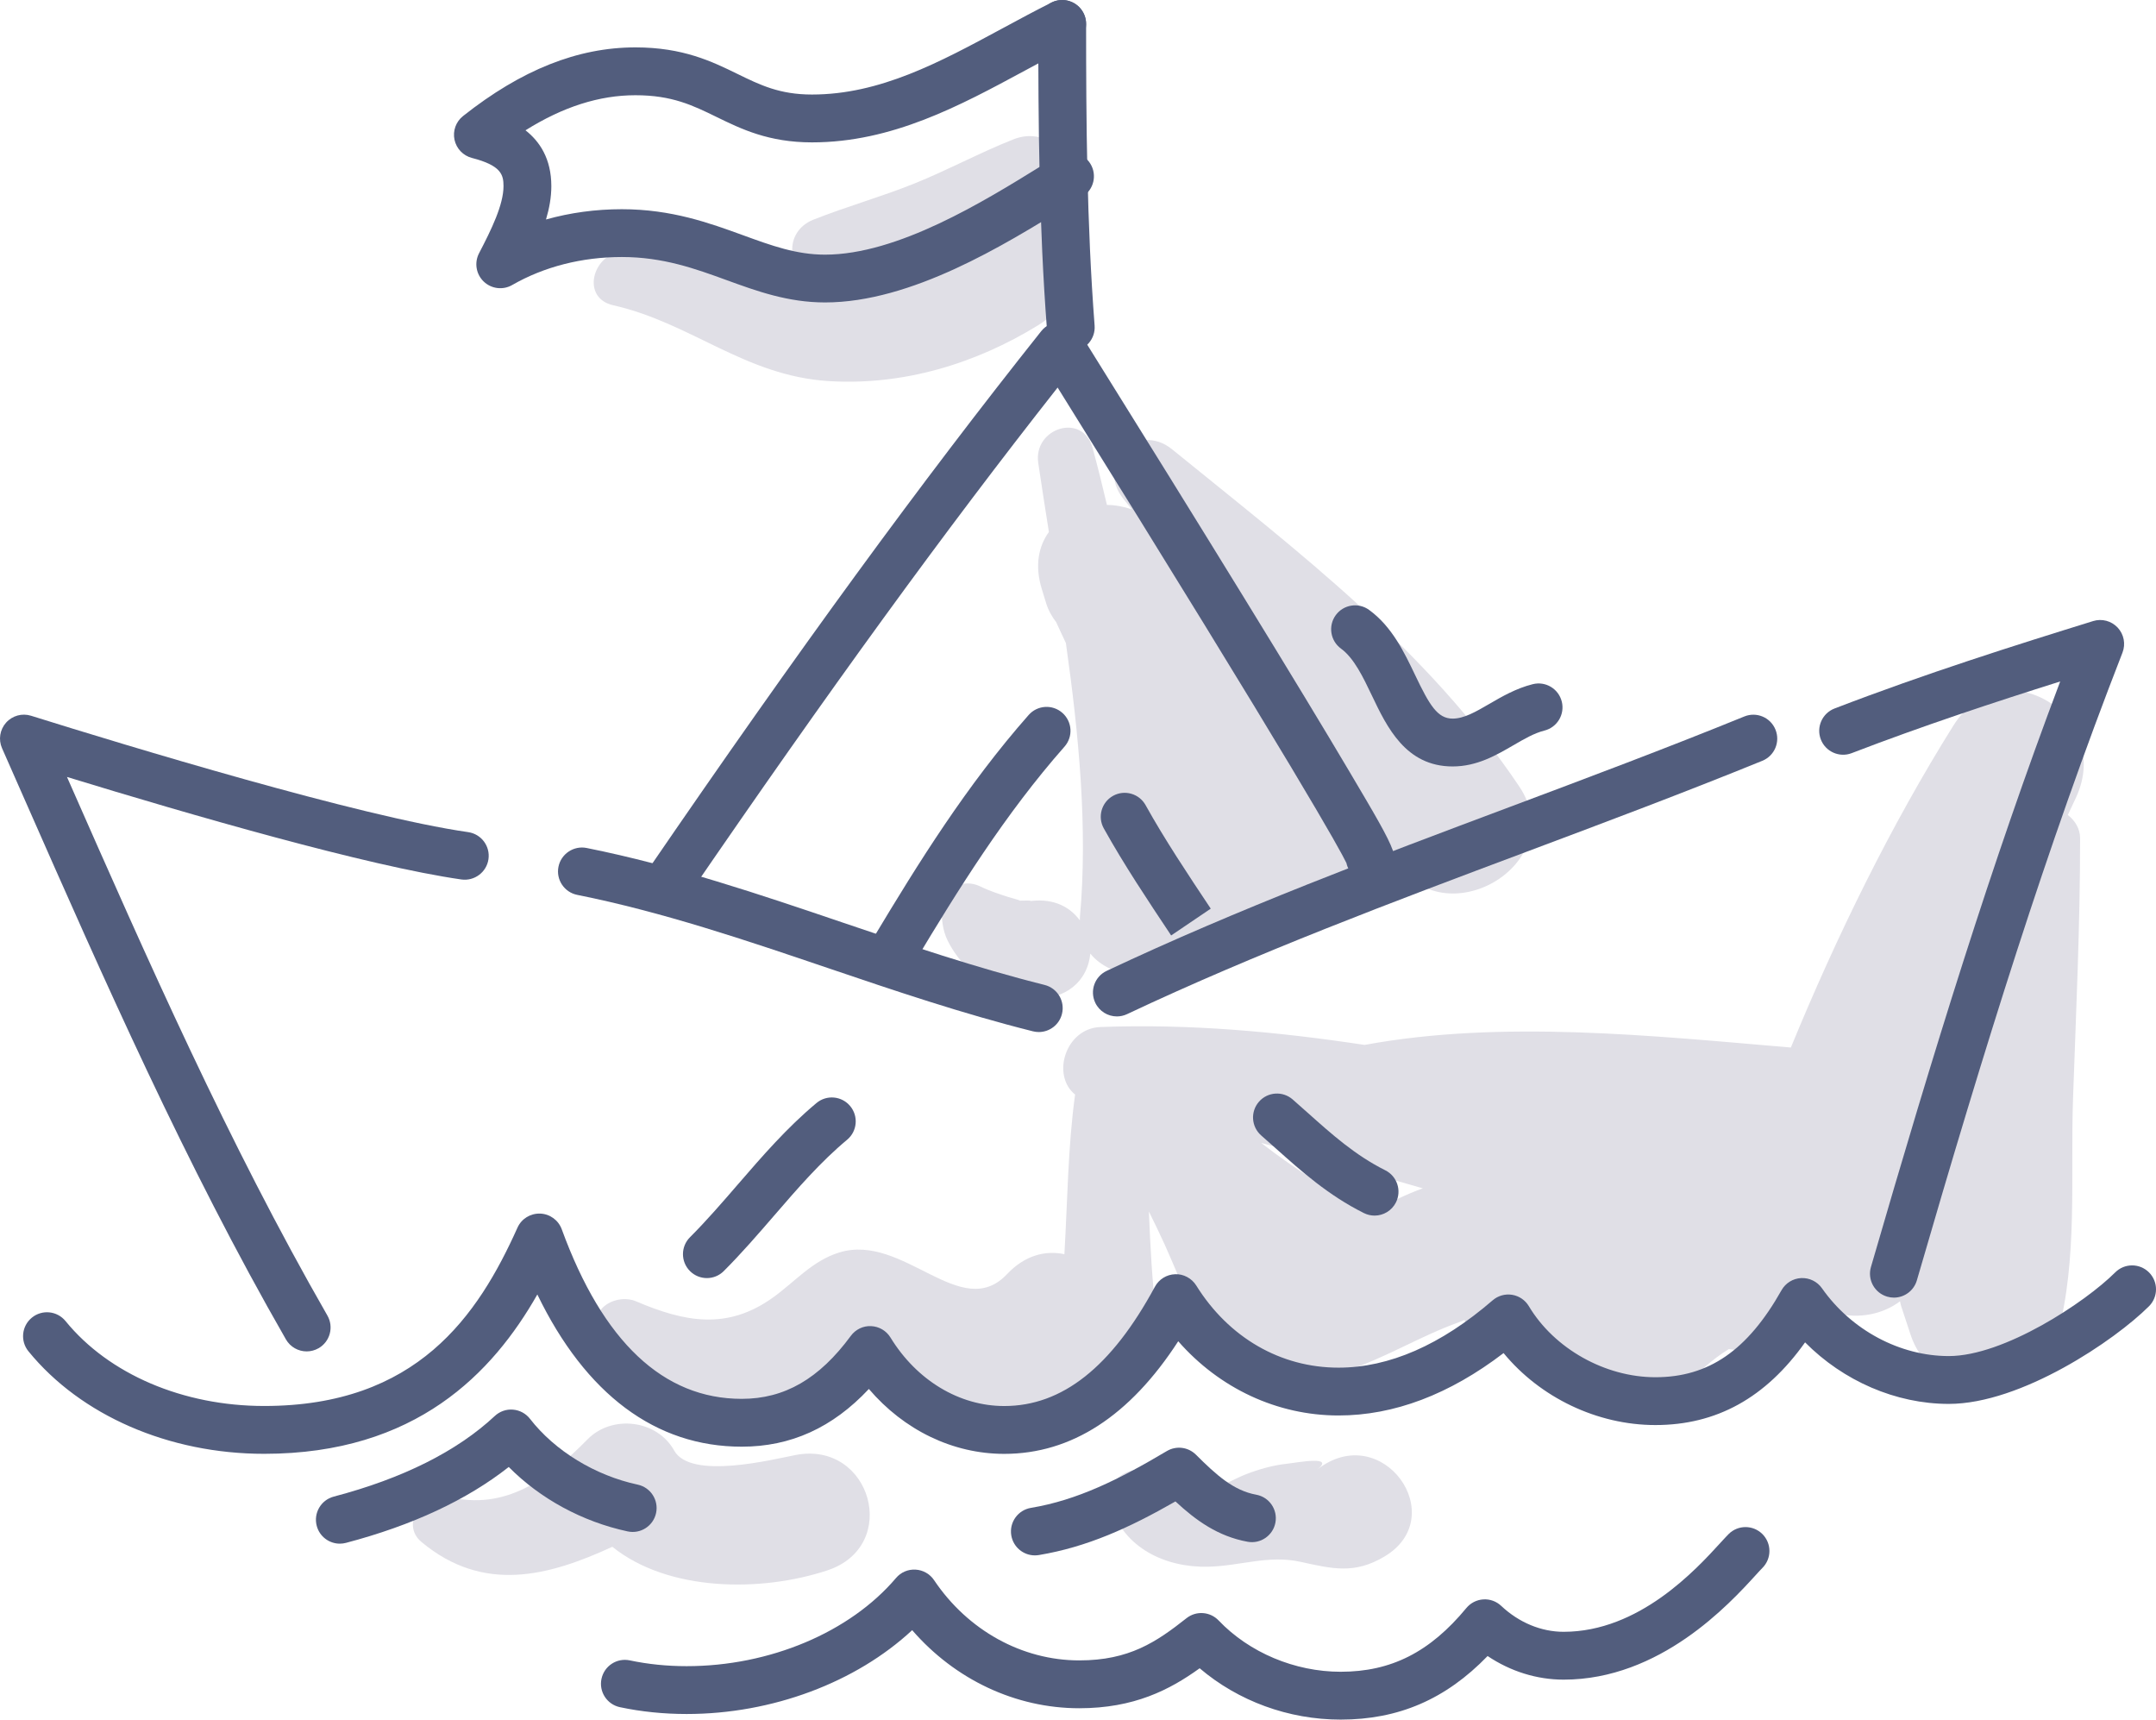
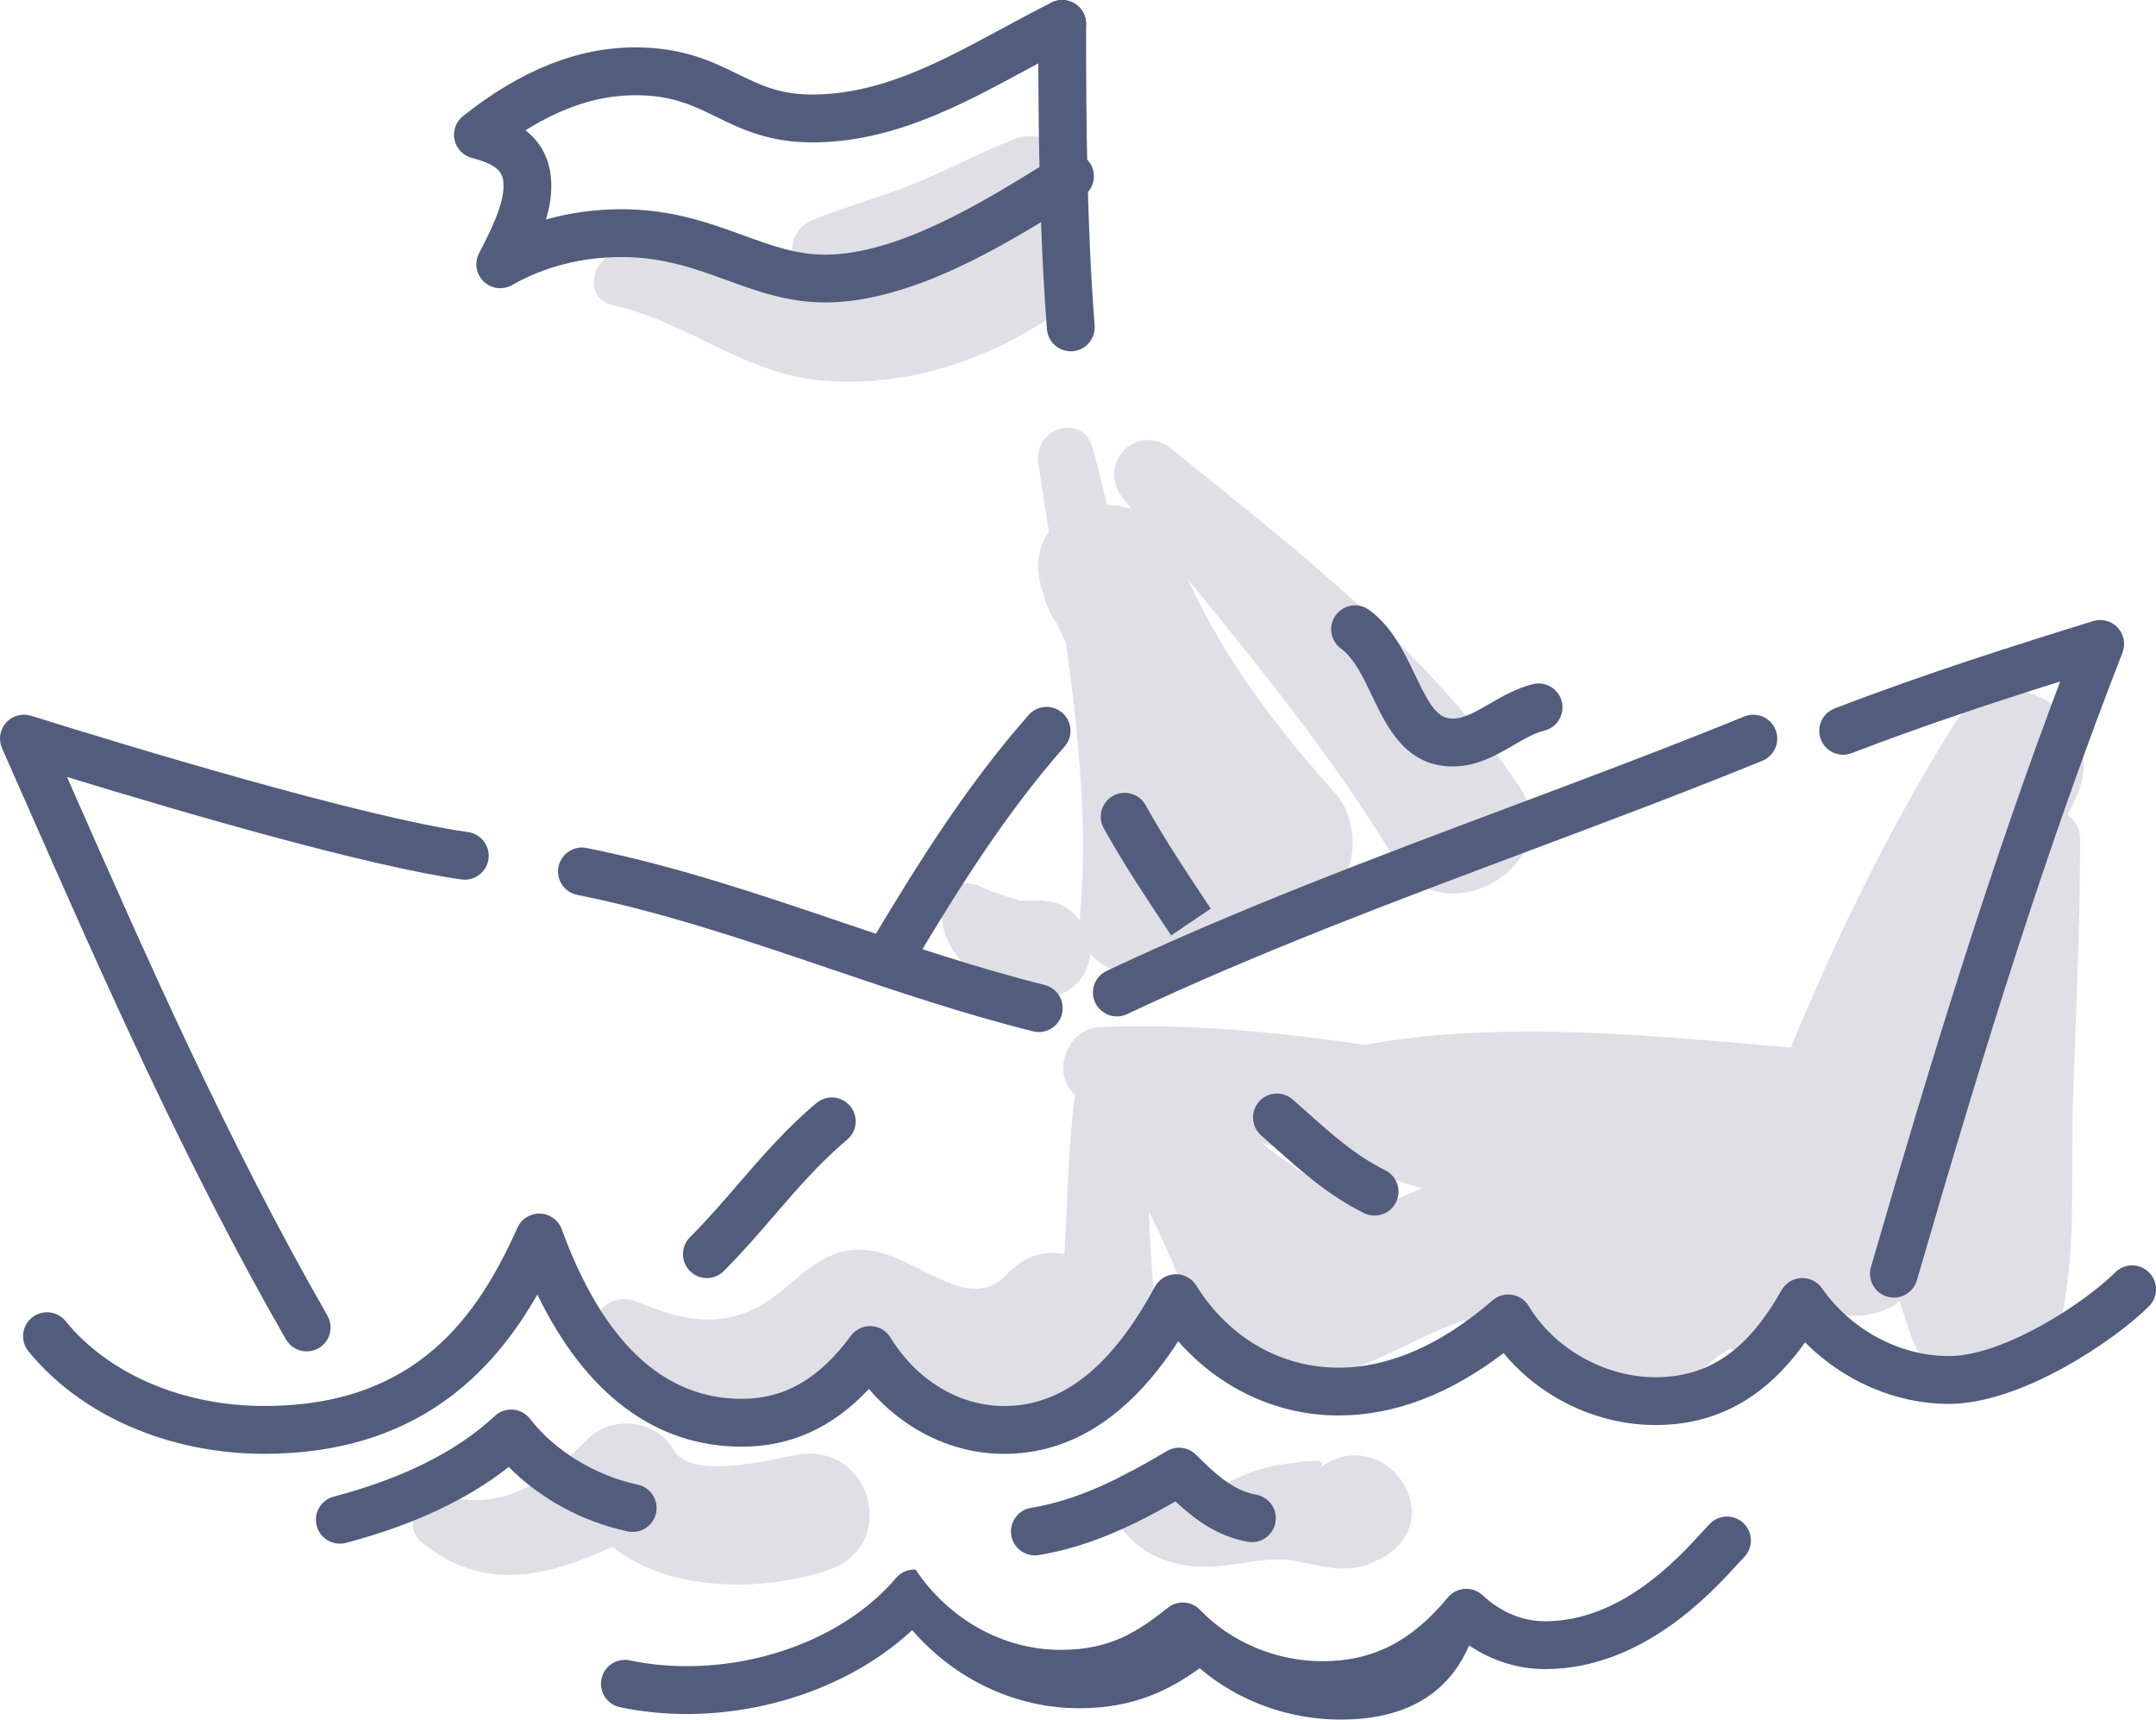
<svg xmlns="http://www.w3.org/2000/svg" version="1.1" x="0px" y="0px" viewBox="0 0 194.668 155.231" style="enable-background:new 0 0 194.668 155.231;" xml:space="preserve">
  <g id="_x35_2">
    <g>
      <g>
        <path style="fill:#E0DFE6;" d="M91.484,12.587c-3.031,1.2-5.892,2.759-8.92,3.978c-3.004,1.209-6.123,2.074-9.129,3.269     c-2.685,1.067-2.46,4.643,0.25,5.244c-1.1,0.041-2.212,0.026-3.341-0.096c-4.966-0.54-9.232-2.807-14.32-2.229     c-2.526,0.287-3.572,4.149-0.65,4.806c7.012,1.578,11.872,6.363,19.425,6.841c6.701,0.425,13.256-1.544,18.929-5.035     c3.538-2.177,3.46-5.851,1.69-8.357C99.684,18.527,96.352,10.661,91.484,12.587z" />
      </g>
      <g>
        <path style="fill:#E0DFE6;" d="M137.182,71.006c-8.325-12.396-19.884-21.127-31.341-30.437c-3.166-2.573-6.931,1.265-4.434,4.434     c0.258,0.327,0.521,0.651,0.78,0.977c-0.727-0.251-1.484-0.392-2.239-0.398c-0.404-1.727-0.832-3.443-1.295-5.143     c-0.884-3.245-5.372-1.8-4.908,1.353c0.3,2.044,0.629,4.126,0.962,6.231c-0.931,1.283-1.295,3.029-0.641,5.153     c0.132,0.428,0.264,0.857,0.395,1.285c0.194,0.631,0.512,1.197,0.905,1.705c0.284,0.632,0.579,1.257,0.875,1.882     c1.177,8.322,1.986,16.773,1.265,24.752c-0.009,0.099,0.002,0.187-0.002,0.283c-1.073-1.431-2.674-2.03-4.721-1.709     c0.791-0.124-0.233-0.07-0.693-0.071c-0.033-0.051-0.976-0.303-1.095-0.342c-0.791-0.26-1.637-0.526-2.497-0.948     c-1.522-0.747-3.514,0.14-3.484,1.999c0.014,0.861,0.056,1.918,0.57,2.938c0.432,0.857,1.029,1.693,1.715,2.361     c1.431,1.395,3.539,2.357,5.484,2.712c2.38,0.434,4.833-0.626,5.517-3.132c0.069-0.252,0.115-0.528,0.147-0.808     c1.855,2.295,5.962,2.609,8.31,0.549c3.351-2.94,6.782-4.502,11.161-5.109c4.769-0.662,5.263-7.013,2.626-9.947     c-5.358-5.961-9.999-12.083-13.309-19.319c6.625,8.159,13.308,16.339,18.697,25.324     C130.264,84.804,141.844,77.949,137.182,71.006z" />
      </g>
      <g>
        <path style="fill:#E0DFE6;" d="M186.707,73.568c0.247-0.532,0.505-1.064,0.749-1.596c3.398-7.396-6.613-13.599-11.079-6.476     c-5.656,9.022-10.576,19.081-14.677,29.066c-12.442-1.054-26.103-2.522-38.488-0.236c-7.882-1.189-15.733-1.915-23.843-1.616     c-3.17,0.117-4.459,4.359-2.297,6.097c-0.655,4.769-0.682,9.602-0.966,14.411c-1.698-0.361-3.565,0.087-5.176,1.797     c-4.164,4.42-9.35-3.742-15.159-1.95c-2.45,0.756-4.023,2.676-6.035,4.104c-4.072,2.889-7.87,2.198-12.31,0.302     c-1.633-0.697-4.183,0.493-3.402,2.615c3.301,8.962,14.967,10.606,22.205,5.4c2.717-1.954,0.962-2.166,3.304-0.033     c1.79,1.63,4.295,2.522,6.637,2.931c4.988,0.872,10.093-0.944,13.416-4.714c0.155-0.176,0.297-0.355,0.428-0.536     c2.394,0.002,4.789-1.416,4.415-4.258c-0.414-3.152-0.559-6.331-0.693-9.51c0.482,0.976,0.959,1.956,1.411,2.948     c1.677,3.681,2.812,7.527,6.28,9.971c7.295,5.142,13.46-0.477,20.226-2.895c0.252-0.09,0.436-0.166,0.594-0.236     c-0.005,0.216,0.197,0.518,0.904,0.91c1.695,0.939,3.19,2.018,5.114,2.51c0.936,0.24,1.81,0.333,2.653,0.343     c1.424,4.228,7.018,7.01,10.686,2.846c1.585-1.8,2.981-3.047,4.494-3.98c0.652,0.1,1.318,0.164,2.052,0.087     c1.507-0.158,2.753-0.588,4.114-1.278c0.813-0.311,1.528-0.781,2.145-1.41c0.088-0.048,0.148-0.091,0.226-0.137     c0.459-0.135,0.869-0.299,1.268-0.47c1.942,0.469,4.061,0.092,5.651-1.104c0.035,0.136,0.049,0.266,0.095,0.404     c0.284,0.864,0.569,1.729,0.854,2.593c2.064,6.273,11.452,6.815,13.281,0c1.83-6.819,1.149-14.27,1.392-21.274     c0.271-7.836,0.646-15.681,0.639-23.523C187.816,74.812,187.356,74.075,186.707,73.568z M123.845,109.462     c-3.569-1.803-6.875-3.886-9.975-6.29c4.884,1.309,9.747,2.702,14.599,4.101C126.973,107.803,125.458,108.565,123.845,109.462z      M174.277,108.556c-0.375-0.904-0.923-1.74-1.6-2.438c0.893-3.272,1.83-6.538,2.771-9.804c0.198-0.381,0.392-0.765,0.59-1.146     C175.183,99.5,174.887,104.086,174.277,108.556z" />
      </g>
      <g>
        <path style="fill:#E0DFE6;" d="M71.842,131.345c-2.06,0.396-9.479,2.277-10.968-0.399c-1.556-2.796-5.615-3.264-7.83-1.009     c-3.509,3.571-7.41,6.476-12.607,5.172c-2.21-0.555-4.355,2.445-2.381,4.089c5.581,4.649,11.448,3.099,17.232,0.433     c5.054,4.066,13.436,4.114,19.424,2.126C81.351,139.552,78.647,130.037,71.842,131.345z" />
      </g>
      <g>
        <path style="fill:#E0DFE6;" d="M118.94,132.651c1.668-1.295-1.826-0.615-2.704-0.521c-1.294,0.138-2.488,0.478-3.705,0.942     c-1.958,0.747-6.175,3.593-7.615,0.828c-1.33-2.555-5.493-0.795-4.652,1.961c1.183,3.876,4.966,5.675,8.865,5.568     c2.924-0.08,5.391-1.075,8.298-0.44c2.849,0.622,4.858,1.145,7.576-0.478C131.067,136.893,124.793,128.107,118.94,132.651z" />
      </g>
      <g>
        <g>
          <path style="fill:#525D7D;" d="M27.69,121.993c-0.748,0-1.474-0.389-1.874-1.084c-9.082-15.818-16.439-32.51-23.554-48.653      l-2.077-4.71c-0.343-0.775-0.2-1.679,0.364-2.311c0.564-0.633,1.446-0.876,2.256-0.623c8.611,2.694,29.695,9.109,39.466,10.506      c1.181,0.169,2.002,1.262,1.833,2.443c-0.17,1.179-1.272,1.995-2.443,1.831c-8.48-1.212-24.483-5.846-35.613-9.256l0.166,0.378      c7.07,16.04,14.381,32.626,23.348,48.244c0.593,1.035,0.236,2.354-0.797,2.948C28.425,121.9,28.055,121.993,27.69,121.993z" />
        </g>
        <g>
          <path style="fill:#525D7D;" d="M93.794,93.164c-0.173,0-0.348-0.021-0.526-0.065c-6.355-1.589-12.547-3.688-18.536-5.719      c-7.333-2.487-14.918-5.059-22.613-6.598c-1.169-0.233-1.928-1.371-1.694-2.54c0.235-1.169,1.385-1.925,2.54-1.694      c7.97,1.594,15.688,4.211,23.154,6.743c5.907,2.002,12.014,4.074,18.197,5.62c1.157,0.289,1.86,1.461,1.57,2.618      C95.643,92.509,94.761,93.164,93.794,93.164z" />
        </g>
        <g>
          <path style="fill:#525D7D;" d="M100.845,91.754c-0.81,0-1.586-0.458-1.954-1.238c-0.509-1.079-0.048-2.366,1.032-2.874      c11.872-5.601,24.32-10.269,36.36-14.783c6.99-2.621,14.218-5.331,21.212-8.181c1.108-0.451,2.366,0.08,2.814,1.185      c0.451,1.104-0.08,2.364-1.184,2.814c-7.052,2.873-14.309,5.594-21.326,8.225c-11.958,4.484-24.323,9.12-36.035,14.645      C101.467,91.687,101.154,91.754,100.845,91.754z" />
        </g>
        <g>
          <path style="fill:#525D7D;" d="M171.004,117.138c-0.2,0-0.402-0.028-0.603-0.087c-1.146-0.332-1.805-1.53-1.472-2.675      c5.718-19.697,10.882-36.428,17.088-52.86c-5.901,1.859-12.382,3.993-18.824,6.471c-1.109,0.427-2.361-0.126-2.79-1.24      c-0.427-1.113,0.128-2.362,1.241-2.79c8.154-3.137,16.326-5.718,23.348-7.892c0.787-0.246,1.652-0.015,2.218,0.592      c0.565,0.607,0.732,1.483,0.432,2.255c-6.876,17.642-12.395,35.412-18.566,56.667      C172.802,116.524,171.94,117.138,171.004,117.138z" />
        </g>
        <g>
          <path style="fill:#525D7D;" d="M90.672,131.243c-4.648,0-9.051-2.147-12.221-5.859c-3.277,3.501-7.055,5.21-11.481,5.21      c-7.769,0-14.086-4.729-18.453-13.74c-4.019,7.064-10.96,14.384-24.666,14.384c-8.605,0-16.561-3.46-21.283-9.256      c-0.753-0.924-0.614-2.284,0.311-3.038c0.924-0.753,2.283-0.614,3.038,0.311c3.91,4.8,10.614,7.665,17.935,7.665      c13.785,0,19.296-8.136,22.871-16.096c0.358-0.801,1.153-1.295,2.047-1.273c0.878,0.032,1.649,0.592,1.951,1.417      c3.709,10.158,9.177,15.308,16.25,15.308c3.867,0,6.997-1.807,9.851-5.687c0.424-0.578,1.12-0.917,1.829-0.878      c0.718,0.03,1.375,0.415,1.75,1.028c2.376,3.872,6.216,6.185,10.272,6.185c5.237,0,9.688-3.522,13.604-10.767      c0.365-0.677,1.064-1.108,1.833-1.131c0.738-0.036,1.493,0.363,1.899,1.016c2.938,4.714,7.62,7.418,12.848,7.418      c4.564,0,9.248-2.045,13.917-6.079c0.482-0.416,1.12-0.598,1.756-0.498c0.63,0.102,1.182,0.477,1.51,1.025      c2.291,3.837,6.885,6.416,11.428,6.416c4.813,0,8.326-2.423,11.388-7.855c0.364-0.646,1.034-1.06,1.775-1.096      c0.739-0.034,1.448,0.31,1.874,0.916c2.648,3.778,7.037,6.125,11.453,6.125c4.976,0,12.315-4.842,15.026-7.553      c0.843-0.843,2.21-0.843,3.053,0c0.843,0.843,0.843,2.21,0,3.053c-3.074,3.075-11.535,8.818-18.079,8.818      c-4.783,0-9.527-2.074-12.975-5.556c-3.565,5.018-8.009,7.465-13.515,7.465c-5.266,0-10.41-2.49-13.709-6.497      c-4.894,3.74-9.899,5.633-14.901,5.633c-5.545,0-10.756-2.455-14.474-6.701C102.013,127.826,96.739,131.243,90.672,131.243z" />
        </g>
        <g>
-           <path style="fill:#525D7D;" d="M121.048,155.231c-4.705,0-9.245-1.67-12.729-4.634c-2.707,1.953-5.936,3.609-10.873,3.609      c-5.751,0-11.224-2.594-15.084-7.049c-5.074,4.717-12.631,7.569-20.363,7.569c-2.072,0-4.099-0.207-6.026-0.616      c-1.165-0.247-1.912-1.393-1.664-2.56c0.249-1.167,1.39-1.912,2.561-1.664c1.632,0.346,3.358,0.521,5.129,0.521      c7.493,0,14.737-3.049,18.902-7.957c0.437-0.517,1.085-0.798,1.767-0.758c0.676,0.038,1.295,0.391,1.671,0.952      c3.045,4.535,7.945,7.243,13.108,7.243c4.504,0,6.951-1.651,9.683-3.809c0.876-0.693,2.131-0.602,2.901,0.204      c2.765,2.9,6.883,4.631,11.017,4.631c4.564,0,8.064-1.775,11.352-5.753c0.38-0.46,0.933-0.742,1.529-0.779      c0.593-0.041,1.181,0.174,1.614,0.582c1.607,1.51,3.608,2.343,5.639,2.343c6.82,0,11.951-5.616,14.141-8.014      c0.312-0.34,0.565-0.616,0.756-0.807c0.843-0.843,2.21-0.843,3.053,0c0.843,0.843,0.843,2.21,0,3.053      c-0.157,0.157-0.364,0.386-0.62,0.666c-2.354,2.577-8.605,9.42-17.33,9.42c-2.423,0-4.797-0.746-6.864-2.132      C130.54,153.397,126.277,155.231,121.048,155.231z" />
+           <path style="fill:#525D7D;" d="M121.048,155.231c-4.705,0-9.245-1.67-12.729-4.634c-2.707,1.953-5.936,3.609-10.873,3.609      c-5.751,0-11.224-2.594-15.084-7.049c-5.074,4.717-12.631,7.569-20.363,7.569c-2.072,0-4.099-0.207-6.026-0.616      c-1.165-0.247-1.912-1.393-1.664-2.56c0.249-1.167,1.39-1.912,2.561-1.664c1.632,0.346,3.358,0.521,5.129,0.521      c7.493,0,14.737-3.049,18.902-7.957c0.437-0.517,1.085-0.798,1.767-0.758c3.045,4.535,7.945,7.243,13.108,7.243c4.504,0,6.951-1.651,9.683-3.809c0.876-0.693,2.131-0.602,2.901,0.204      c2.765,2.9,6.883,4.631,11.017,4.631c4.564,0,8.064-1.775,11.352-5.753c0.38-0.46,0.933-0.742,1.529-0.779      c0.593-0.041,1.181,0.174,1.614,0.582c1.607,1.51,3.608,2.343,5.639,2.343c6.82,0,11.951-5.616,14.141-8.014      c0.312-0.34,0.565-0.616,0.756-0.807c0.843-0.843,2.21-0.843,3.053,0c0.843,0.843,0.843,2.21,0,3.053      c-0.157,0.157-0.364,0.386-0.62,0.666c-2.354,2.577-8.605,9.42-17.33,9.42c-2.423,0-4.797-0.746-6.864-2.132      C130.54,153.397,126.277,155.231,121.048,155.231z" />
        </g>
        <g>
          <path style="fill:#525D7D;" d="M30.683,139.349c-0.957,0-1.832-0.641-2.086-1.61c-0.304-1.153,0.385-2.334,1.538-2.638      c6.233-1.64,11.124-4.088,14.54-7.277c0.443-0.414,1.04-0.626,1.646-0.574c0.604,0.049,1.161,0.349,1.532,0.828      c2.249,2.898,5.885,5.119,9.726,5.942c1.165,0.25,1.909,1.398,1.659,2.564c-0.25,1.167-1.397,1.908-2.564,1.659      c-4.102-0.879-7.908-2.957-10.738-5.817c-3.775,2.974-8.709,5.274-14.701,6.852C31.049,139.326,30.864,139.349,30.683,139.349z" />
        </g>
        <g>
          <path style="fill:#525D7D;" d="M93.437,140.406c-1.036,0-1.951-0.748-2.127-1.804c-0.197-1.176,0.599-2.288,1.774-2.484      c4.192-0.699,7.938-2.555,12.273-5.129c0.848-0.502,1.927-0.369,2.626,0.328c1.824,1.817,3.383,3.238,5.441,3.612      c1.174,0.213,1.951,1.337,1.737,2.511c-0.214,1.174-1.345,1.952-2.511,1.737c-2.683-0.488-4.675-1.931-6.516-3.641      c-4.176,2.39-7.977,4.115-12.339,4.842C93.675,140.397,93.555,140.406,93.437,140.406z" />
        </g>
        <g>
          <path style="fill:#525D7D;" d="M63.825,115.375c-0.552,0-1.105-0.211-1.527-0.633c-0.843-0.843-0.843-2.21,0-3.053      c1.496-1.496,2.932-3.158,4.321-4.765c2.179-2.52,4.431-5.126,7.105-7.354c0.916-0.765,2.277-0.639,3.04,0.277      c0.763,0.916,0.64,2.277-0.277,3.04c-2.402,2.002-4.442,4.362-6.602,6.861c-1.439,1.666-2.928,3.388-4.535,4.994      C64.929,115.164,64.377,115.375,63.825,115.375z" />
        </g>
        <g>
          <path style="fill:#525D7D;" d="M124.111,109.734c-0.325,0-0.654-0.074-0.964-0.228c-3.219-1.609-5.625-3.759-7.953-5.837      c-0.434-0.387-0.871-0.778-1.317-1.168c-0.898-0.785-0.99-2.149-0.204-3.047c0.784-0.897,2.149-0.989,3.046-0.203      c0.458,0.4,0.905,0.8,1.351,1.197c2.214,1.977,4.305,3.844,7.008,5.195c1.067,0.533,1.498,1.83,0.966,2.897      C125.665,109.296,124.902,109.734,124.111,109.734z" />
        </g>
        <g>
-           <path style="fill:#525D7D;" d="M60.298,81.881c-0.422,0-0.846-0.122-1.219-0.378c-0.984-0.674-1.236-2.018-0.561-3.001      C72.15,58.607,83.097,43.616,94.013,29.895c0.436-0.548,1.096-0.845,1.813-0.811c0.7,0.04,1.337,0.417,1.708,1.013      c11.561,18.53,19.748,31.852,24.33,39.595c4.528,7.651,4.799,8.109,3.229,9.427c-0.824,0.692-2.051,0.666-2.852-0.053      c-0.354-0.318-0.579-0.726-0.67-1.159c-0.579-1.201-4.151-7.742-26.077-42.923C85.262,47.978,74.86,62.29,62.08,80.942      C61.661,81.553,60.985,81.881,60.298,81.881z" />
-         </g>
+           </g>
        <g>
          <path style="fill:#525D7D;" d="M131.163,69.189c-4.238,0-5.932-3.548-7.292-6.399c-0.794-1.663-1.615-3.383-2.79-4.239      c-0.964-0.701-1.178-2.052-0.477-3.016c0.7-0.966,2.055-1.177,3.015-0.476c2.062,1.499,3.171,3.821,4.15,5.87      c1.307,2.74,2.024,3.941,3.395,3.941c1.026,0,2.085-0.616,3.312-1.329c1.13-0.657,2.411-1.402,3.92-1.779      c1.161-0.29,2.329,0.415,2.619,1.57c0.29,1.157-0.413,2.329-1.57,2.619c-0.916,0.229-1.83,0.761-2.799,1.324      C135.102,68.172,133.353,69.189,131.163,69.189z" />
        </g>
        <g>
          <path style="fill:#525D7D;" d="M80.746,87.875c-0.378,0-0.762-0.099-1.109-0.308c-1.023-0.613-1.355-1.94-0.741-2.962      c3.998-6.663,8.371-13.701,13.982-20.061c0.789-0.895,2.152-0.982,3.047-0.191c0.894,0.789,0.98,2.153,0.191,3.047      c-5.369,6.086-9.623,12.934-13.518,19.427C82.193,87.502,81.478,87.875,80.746,87.875z" />
        </g>
        <g>
          <path style="fill:#525D7D;" d="M105.745,84.445c-2.114-3.173-4.283-6.427-6.084-9.668c-0.579-1.042-0.202-2.357,0.839-2.936      c1.037-0.578,2.356-0.204,2.936,0.839c1.715,3.089,3.834,6.269,5.884,9.345L105.745,84.445z" />
        </g>
        <g>
          <path style="fill:#525D7D;" d="M74.491,27.302c-3.351,0-6.162-1.024-8.882-2.014c-2.817-1.026-5.729-2.087-9.463-2.087      c-3.598,0-7.023,0.874-9.901,2.529c-0.829,0.477-1.875,0.351-2.571-0.315c-0.692-0.664-0.862-1.705-0.419-2.555      c1.118-2.144,2.208-4.377,2.208-6.058c0-1.027-0.209-1.865-2.849-2.543c-0.794-0.205-1.404-0.841-1.576-1.643      c-0.17-0.803,0.129-1.633,0.773-2.141c5.27-4.171,10.36-6.197,15.562-6.197c4.308,0,6.924,1.278,9.232,2.405      c2.034,0.993,3.79,1.851,6.706,1.851c6.14,0,11.508-2.898,17.192-5.967c1.476-0.797,2.95-1.593,4.438-2.337      c1.07-0.531,2.364-0.1,2.897,0.966c0.533,1.067,0.101,2.364-0.966,2.897c-1.446,0.723-2.881,1.498-4.318,2.274      c-5.905,3.189-12.011,6.486-19.243,6.486c-3.915,0-6.404-1.216-8.601-2.289c-2.162-1.056-4.027-1.967-7.337-1.967      c-3.257,0-6.528,1.04-9.925,3.166c1.271,0.995,2.333,2.556,2.333,5.041c0,1.002-0.181,2.004-0.482,3.01      c2.18-0.613,4.485-0.928,6.847-0.928c4.495,0,7.919,1.248,10.942,2.348c2.584,0.941,4.814,1.754,7.403,1.754      c6.578,0,14.364-4.817,19.516-8.005l1.48-0.912c1.016-0.623,2.346-0.302,2.969,0.716c0.621,1.018,0.301,2.347-0.717,2.968      l-1.459,0.9C90.712,22.096,82.296,27.302,74.491,27.302z" />
        </g>
        <g>
          <path style="fill:#525D7D;" d="M96.679,31.711c-1.118,0-2.063-0.861-2.149-1.994c-0.721-9.378-0.782-18.757-0.782-27.558      C93.748,0.966,94.715,0,95.907,0c1.192,0,2.159,0.966,2.159,2.159c0,8.718,0.059,18.001,0.767,27.228      c0.091,1.188-0.798,2.227-1.986,2.318C96.791,31.709,96.735,31.711,96.679,31.711z" />
        </g>
      </g>
    </g>
  </g>
  <g id="Layer_1">
</g>
</svg>